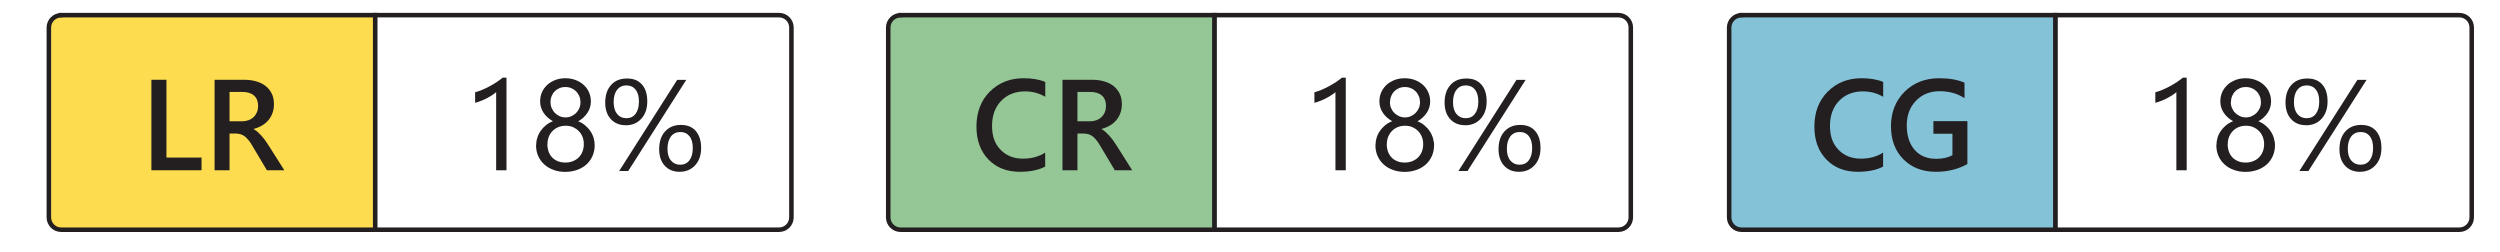
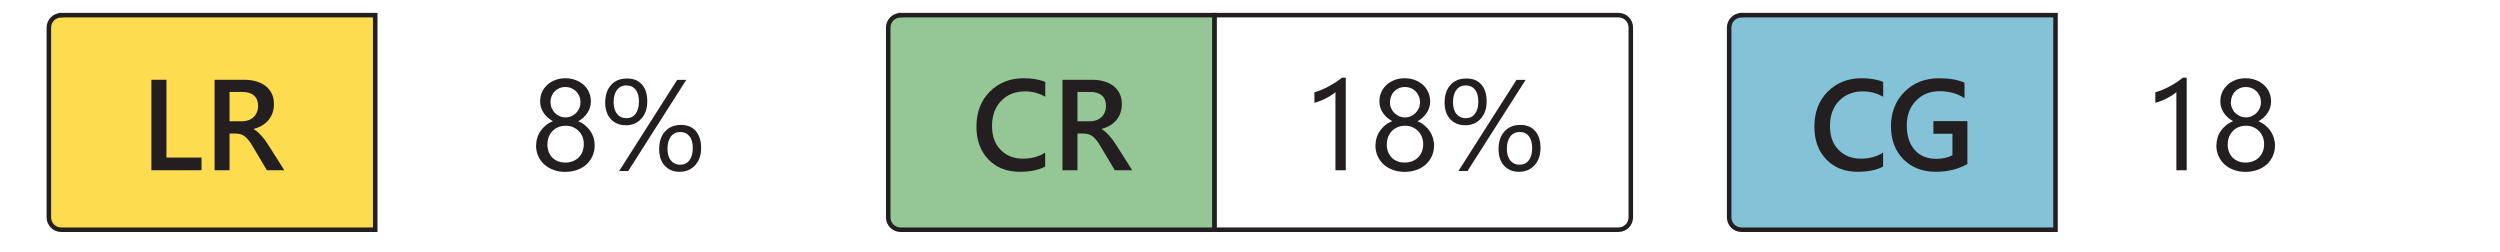
<svg xmlns="http://www.w3.org/2000/svg" id="Layer_1" viewBox="0 0 275.77 27.85">
  <defs>
    <style>.cls-1,.cls-2,.cls-3,.cls-4{stroke:#231f20;stroke-miterlimit:10;stroke-width:.5px;}.cls-1,.cls-5,.cls-6,.cls-7{fill:#fff;}.cls-2{fill:#95c695;}.cls-5{filter:url(#drop-shadow-3);}.cls-6{filter:url(#drop-shadow-2);}.cls-7{filter:url(#drop-shadow-1);}.cls-3{fill:#fddc4f;}.cls-8{fill:#231f20;}.cls-4{fill:#84c2d8;}</style>
    <filter id="drop-shadow-1" filterUnits="userSpaceOnUse">
      <feOffset dx=".5" dy=".5" />
      <feGaussianBlur result="blur" stdDeviation=".75" />
      <feFlood flood-color="#231f20" flood-opacity=".55" />
      <feComposite in2="blur" operator="in" />
      <feComposite in="SourceGraphic" />
    </filter>
    <filter id="drop-shadow-2" filterUnits="userSpaceOnUse">
      <feOffset dx=".5" dy=".5" />
      <feGaussianBlur result="blur-2" stdDeviation=".75" />
      <feFlood flood-color="#231f20" flood-opacity=".55" />
      <feComposite in2="blur-2" operator="in" />
      <feComposite in="SourceGraphic" />
    </filter>
    <filter id="drop-shadow-3" filterUnits="userSpaceOnUse">
      <feOffset dx=".5" dy=".5" />
      <feGaussianBlur result="blur-3" stdDeviation=".75" />
      <feFlood flood-color="#231f20" flood-opacity=".55" />
      <feComposite in2="blur-3" operator="in" />
      <feComposite in="SourceGraphic" />
    </filter>
  </defs>
  <rect class="cls-7" x="190.74" y="1.62" width="81.91" height="23.76" rx="1.36" ry="1.36" />
  <rect class="cls-6" x="98.07" y="1.62" width="81.91" height="23.76" rx="1.36" ry="1.36" />
  <rect class="cls-5" x="5.39" y="1.62" width="81.91" height="23.76" rx="1.36" ry="1.36" />
  <g>
    <path class="cls-3" d="M6.75,1.67H41.39V25.34H6.75c-.75,0-1.36-.61-1.36-1.36V3.04c0-.75,.61-1.36,1.36-1.36Z" />
-     <path class="cls-1" d="M41.39,1.67h44.55c.75,0,1.36,.61,1.36,1.36V23.98c0,.75-.61,1.36-1.36,1.36H41.39V1.67h0Z" />
    <g>
      <path class="cls-8" d="M22.23,18.78h-5.53V8.8h1.66v8.58h3.87v1.4Z" />
      <path class="cls-8" d="M31.38,18.78h-1.94l-1.59-2.67c-.14-.25-.28-.46-.42-.63-.14-.17-.28-.32-.42-.43-.14-.11-.3-.19-.46-.24-.17-.05-.36-.08-.56-.08h-.67v4.05h-1.65V8.8h3.29c.47,0,.9,.06,1.29,.17,.39,.11,.74,.28,1.03,.5s.52,.51,.69,.84c.17,.34,.25,.73,.25,1.18,0,.35-.05,.68-.16,.97-.1,.29-.25,.56-.45,.79-.19,.23-.42,.43-.7,.59-.27,.16-.58,.29-.92,.38v.03c.18,.1,.34,.21,.47,.34,.13,.12,.26,.25,.38,.38s.24,.28,.36,.44c.12,.16,.25,.36,.39,.57l1.78,2.81Zm-6.06-8.64v3.24h1.38c.26,0,.49-.04,.71-.12,.22-.08,.4-.19,.56-.34s.28-.33,.37-.54c.09-.21,.13-.45,.13-.72,0-.48-.15-.85-.45-1.12-.3-.27-.74-.4-1.3-.4h-1.39Z" />
    </g>
    <g>
-       <path class="cls-8" d="M55.87,18.78h-1.14V10.16c-.09,.09-.22,.19-.39,.3s-.36,.23-.57,.34-.43,.22-.67,.31c-.23,.1-.46,.17-.69,.23v-1.16c.25-.07,.52-.16,.8-.28,.28-.12,.56-.25,.83-.4,.27-.15,.53-.3,.77-.46,.24-.16,.45-.32,.63-.47h.43v10.21Z" />
      <path class="cls-8" d="M59.14,16c0-.26,.04-.53,.13-.8,.08-.27,.2-.52,.36-.75,.16-.23,.35-.44,.58-.63,.23-.19,.49-.34,.78-.45-.43-.24-.78-.55-1.03-.93-.25-.38-.38-.8-.38-1.26,0-.37,.07-.71,.21-1.02,.14-.31,.34-.58,.59-.81,.25-.23,.55-.4,.89-.53,.34-.13,.71-.19,1.11-.19s.78,.07,1.12,.2c.34,.13,.64,.31,.89,.54,.25,.23,.45,.5,.58,.81,.14,.31,.21,.65,.21,1.01,0,.46-.13,.88-.38,1.26-.26,.38-.59,.69-1.02,.93,.29,.11,.55,.26,.77,.45s.42,.4,.57,.63c.16,.23,.28,.48,.36,.75,.08,.27,.12,.53,.12,.8,0,.44-.08,.84-.24,1.2-.16,.36-.38,.67-.67,.93-.29,.26-.63,.46-1.02,.6-.4,.14-.83,.22-1.31,.22s-.91-.07-1.3-.22c-.39-.14-.74-.34-1.02-.6-.29-.26-.51-.57-.67-.93-.16-.36-.24-.76-.24-1.2Zm1.24-.1c0,.31,.05,.59,.14,.84,.09,.25,.23,.46,.4,.64,.17,.18,.39,.31,.63,.41,.25,.1,.52,.14,.83,.14s.56-.05,.81-.15c.25-.1,.46-.23,.64-.41s.32-.39,.42-.64c.1-.25,.15-.53,.15-.84,0-.28-.05-.54-.14-.78s-.23-.46-.41-.64c-.18-.19-.39-.33-.63-.44s-.52-.16-.83-.16c-.29,0-.55,.05-.8,.15-.24,.1-.46,.24-.63,.42-.18,.18-.32,.39-.42,.64-.1,.25-.15,.52-.15,.82Zm.35-4.63c0,.24,.04,.46,.13,.66,.09,.2,.2,.38,.35,.53,.15,.15,.33,.27,.53,.36,.2,.09,.41,.13,.64,.13s.44-.04,.64-.13c.2-.09,.38-.21,.53-.36s.27-.33,.35-.53c.09-.2,.13-.42,.13-.65s-.04-.46-.13-.67c-.09-.2-.2-.38-.35-.53s-.32-.27-.53-.35c-.2-.09-.42-.13-.65-.13-.25,0-.47,.04-.67,.13-.2,.09-.38,.21-.52,.36-.15,.15-.26,.33-.34,.53-.08,.2-.12,.42-.12,.65Z" />
      <path class="cls-8" d="M69.01,13.81c-.69,0-1.23-.23-1.64-.68-.41-.45-.61-1.06-.61-1.81,0-.83,.22-1.48,.65-1.95,.43-.48,1.01-.71,1.75-.71s1.26,.22,1.65,.66c.39,.44,.59,1.06,.59,1.86s-.22,1.44-.66,1.92c-.44,.48-1.01,.72-1.72,.72Zm.1-4.39c-.44,0-.79,.16-1.04,.49-.26,.33-.38,.78-.38,1.35s.13,1,.38,1.31c.25,.31,.59,.47,1.02,.47s.78-.16,1.02-.49c.25-.33,.37-.78,.37-1.35s-.12-1-.37-1.31c-.24-.31-.58-.47-1-.47Zm6.59-.61l-6.4,10.05h-1l6.4-10.05h1Zm-.74,10.14c-.69,0-1.23-.23-1.64-.68-.41-.45-.61-1.06-.61-1.81,0-.83,.22-1.48,.65-1.96,.44-.48,1.02-.72,1.74-.72s1.26,.22,1.65,.67c.39,.45,.59,1.07,.59,1.87s-.22,1.43-.66,1.91-1.01,.72-1.72,.72Zm.1-4.39c-.45,0-.79,.16-1.05,.49-.25,.33-.38,.78-.38,1.35s.12,.99,.38,1.3c.25,.31,.59,.47,1.02,.47s.78-.16,1.02-.49c.25-.33,.37-.78,.37-1.35s-.12-1-.37-1.31-.58-.46-1-.46Z" />
    </g>
  </g>
  <path class="cls-2" d="M99.34,1.67h34.64V25.34h-34.64c-.75,0-1.36-.61-1.36-1.36V3.04c0-.75,.61-1.36,1.36-1.36Z" />
  <path class="cls-1" d="M133.98,1.67h44.55c.75,0,1.36,.61,1.36,1.36V23.98c0,.75-.61,1.36-1.36,1.36h-44.55V1.67h0Z" />
  <g>
    <path class="cls-8" d="M115.31,18.37c-.75,.39-1.69,.58-2.81,.58-1.45,0-2.61-.46-3.48-1.37-.87-.91-1.31-2.11-1.31-3.6,0-1.6,.49-2.89,1.47-3.87,.98-.98,2.22-1.48,3.72-1.48,.97,0,1.77,.14,2.4,.41v1.64c-.67-.4-1.42-.6-2.23-.6-1.08,0-1.96,.35-2.63,1.04s-1.01,1.62-1.01,2.77,.31,1.98,.94,2.63c.63,.65,1.45,.98,2.47,.98,.94,0,1.76-.22,2.45-.67v1.53Z" />
    <path class="cls-8" d="M124.91,18.78h-1.94l-1.59-2.67c-.14-.25-.28-.46-.42-.63-.14-.17-.28-.32-.42-.43-.14-.11-.3-.19-.46-.24-.17-.05-.36-.08-.56-.08h-.67v4.05h-1.65V8.8h3.29c.47,0,.9,.06,1.29,.17,.39,.11,.74,.28,1.03,.5,.29,.23,.52,.51,.69,.84s.25,.73,.25,1.18c0,.35-.05,.68-.16,.97-.1,.29-.25,.56-.45,.79-.19,.23-.42,.43-.7,.59-.27,.16-.58,.29-.92,.38v.03c.18,.1,.34,.21,.47,.34,.13,.12,.26,.25,.38,.38,.12,.13,.24,.28,.36,.44,.12,.16,.25,.36,.39,.57l1.78,2.81Zm-6.06-8.64v3.24h1.38c.25,0,.49-.04,.71-.12,.22-.08,.4-.19,.56-.34,.16-.15,.28-.33,.37-.54s.13-.45,.13-.72c0-.48-.15-.85-.45-1.12-.3-.27-.74-.4-1.3-.4h-1.39Z" />
  </g>
  <g>
    <path class="cls-8" d="M148.45,18.78h-1.14V10.16c-.09,.09-.22,.19-.39,.3-.17,.11-.36,.23-.57,.34s-.43,.22-.67,.31c-.23,.1-.46,.17-.69,.23v-1.16c.25-.07,.52-.16,.8-.28,.28-.12,.56-.25,.83-.4,.27-.15,.53-.3,.77-.46s.45-.32,.63-.47h.43v10.21Z" />
    <path class="cls-8" d="M151.73,16c0-.26,.04-.53,.12-.8,.08-.27,.2-.52,.36-.75,.16-.23,.35-.44,.58-.63s.49-.34,.78-.45c-.43-.24-.78-.55-1.03-.93-.26-.38-.38-.8-.38-1.26,0-.37,.07-.71,.21-1.02,.14-.31,.34-.58,.59-.81,.25-.23,.55-.4,.89-.53,.34-.13,.71-.19,1.11-.19s.78,.07,1.12,.2c.34,.13,.64,.31,.89,.54,.25,.23,.45,.5,.58,.81,.14,.31,.21,.65,.21,1.01,0,.46-.13,.88-.38,1.26-.26,.38-.59,.69-1.02,.93,.29,.11,.54,.26,.77,.45s.42,.4,.57,.63c.16,.23,.28,.48,.36,.75,.08,.27,.13,.53,.13,.8,0,.44-.08,.84-.24,1.2-.16,.36-.38,.67-.67,.93-.29,.26-.63,.46-1.02,.6-.4,.14-.83,.22-1.31,.22s-.91-.07-1.3-.22c-.4-.14-.74-.34-1.02-.6-.29-.26-.51-.57-.67-.93-.16-.36-.24-.76-.24-1.2Zm1.24-.1c0,.31,.05,.59,.14,.84,.09,.25,.23,.46,.4,.64s.39,.31,.63,.41,.52,.14,.83,.14,.56-.05,.81-.15,.46-.23,.64-.41,.32-.39,.42-.64,.15-.53,.15-.84c0-.28-.05-.54-.14-.78-.1-.24-.23-.46-.41-.64-.18-.19-.39-.33-.63-.44s-.52-.16-.83-.16c-.29,0-.55,.05-.8,.15-.24,.1-.46,.24-.63,.42s-.32,.39-.42,.64c-.1,.25-.15,.52-.15,.82Zm.35-4.63c0,.24,.04,.46,.13,.66,.09,.2,.2,.38,.36,.53,.15,.15,.33,.27,.53,.36s.41,.13,.64,.13,.44-.04,.64-.13c.2-.09,.38-.21,.53-.36,.15-.15,.27-.33,.36-.53,.09-.2,.13-.42,.13-.65s-.04-.46-.13-.67c-.09-.2-.2-.38-.35-.53-.15-.15-.32-.27-.53-.35-.2-.09-.42-.13-.65-.13-.25,0-.47,.04-.67,.13-.2,.09-.38,.21-.52,.36-.15,.15-.26,.33-.34,.53-.08,.2-.12,.42-.12,.65Z" />
    <path class="cls-8" d="M161.6,13.81c-.69,0-1.23-.23-1.64-.68-.41-.45-.61-1.06-.61-1.81,0-.83,.22-1.48,.65-1.95,.43-.48,1.01-.71,1.75-.71s1.26,.22,1.65,.66c.39,.44,.59,1.06,.59,1.86s-.22,1.44-.66,1.92c-.44,.48-1.01,.72-1.72,.72Zm.1-4.39c-.44,0-.79,.16-1.04,.49-.26,.33-.38,.78-.38,1.35s.12,1,.38,1.31c.25,.31,.59,.47,1.02,.47s.78-.16,1.02-.49c.25-.33,.37-.78,.37-1.35s-.12-1-.37-1.31c-.24-.31-.58-.47-1-.47Zm6.59-.61l-6.41,10.05h-1l6.4-10.05h1Zm-.74,10.14c-.69,0-1.23-.23-1.64-.68-.41-.45-.61-1.06-.61-1.81,0-.83,.22-1.48,.65-1.96,.44-.48,1.02-.72,1.74-.72s1.26,.22,1.65,.67c.39,.45,.59,1.07,.59,1.87s-.22,1.43-.66,1.91-1.01,.72-1.72,.72Zm.1-4.39c-.45,0-.79,.16-1.05,.49-.25,.33-.38,.78-.38,1.35s.12,.99,.38,1.3c.25,.31,.59,.47,1.02,.47s.78-.16,1.02-.49c.25-.33,.37-.78,.37-1.35s-.12-1-.37-1.31c-.24-.31-.58-.46-1-.46Z" />
  </g>
  <path class="cls-4" d="M192.1,1.67h34.64V25.34h-34.64c-.75,0-1.36-.61-1.36-1.36V3.04c0-.75,.61-1.36,1.36-1.36Z" />
-   <path class="cls-1" d="M226.74,1.67h44.55c.75,0,1.36,.61,1.36,1.36V23.98c0,.75-.61,1.36-1.36,1.36h-44.55V1.67h0Z" />
  <g>
    <path class="cls-8" d="M207.74,18.37c-.75,.39-1.69,.58-2.81,.58-1.45,0-2.61-.46-3.48-1.37-.87-.91-1.31-2.11-1.31-3.6,0-1.6,.49-2.89,1.47-3.87,.98-.98,2.22-1.48,3.72-1.48,.97,0,1.77,.14,2.4,.41v1.64c-.67-.4-1.42-.6-2.23-.6-1.08,0-1.96,.35-2.63,1.04-.67,.69-1.01,1.62-1.01,2.77s.31,1.98,.94,2.63c.63,.65,1.45,.98,2.47,.98,.94,0,1.76-.22,2.45-.67v1.53Z" />
    <path class="cls-8" d="M217.02,18.1c-1.04,.57-2.2,.85-3.47,.85-1.48,0-2.67-.46-3.59-1.38-.91-.92-1.37-2.13-1.37-3.65s.5-2.81,1.5-3.8c1-.99,2.27-1.49,3.81-1.49,1.11,0,2.04,.16,2.8,.49v1.71c-.77-.51-1.68-.77-2.74-.77s-1.93,.35-2.61,1.05c-.68,.7-1.02,1.61-1.02,2.72s.29,2.05,.88,2.71c.58,.66,1.38,.98,2.38,.98,.69,0,1.28-.13,1.78-.4v-2.37h-2.1v-1.39h3.75v4.74Z" />
  </g>
  <g>
    <path class="cls-8" d="M241.21,18.78h-1.14V10.16c-.09,.09-.22,.19-.39,.3-.17,.11-.36,.23-.57,.34s-.43,.22-.67,.31c-.23,.1-.46,.17-.69,.23v-1.16c.25-.07,.52-.16,.8-.28,.28-.12,.56-.25,.83-.4,.27-.15,.53-.3,.77-.46s.45-.32,.63-.47h.43v10.21Z" />
    <path class="cls-8" d="M244.49,16c0-.26,.04-.53,.12-.8,.08-.27,.2-.52,.36-.75,.16-.23,.35-.44,.58-.63s.49-.34,.78-.45c-.43-.24-.78-.55-1.03-.93-.26-.38-.38-.8-.38-1.26,0-.37,.07-.71,.21-1.02,.14-.31,.34-.58,.59-.81,.25-.23,.55-.4,.89-.53,.34-.13,.71-.19,1.11-.19s.78,.07,1.12,.2c.34,.13,.64,.31,.89,.54,.25,.23,.45,.5,.58,.81,.14,.31,.21,.65,.21,1.01,0,.46-.13,.88-.38,1.26-.26,.38-.59,.69-1.02,.93,.29,.11,.54,.26,.77,.45s.42,.4,.57,.63c.16,.23,.28,.48,.36,.75,.08,.27,.13,.53,.13,.8,0,.44-.08,.84-.24,1.2-.16,.36-.38,.67-.67,.93-.29,.26-.63,.46-1.02,.6-.4,.14-.83,.22-1.31,.22s-.91-.07-1.3-.22c-.4-.14-.74-.34-1.02-.6-.29-.26-.51-.57-.67-.93-.16-.36-.24-.76-.24-1.2Zm1.24-.1c0,.31,.05,.59,.14,.84,.09,.25,.23,.46,.4,.64s.39,.31,.63,.41,.52,.14,.83,.14,.56-.05,.81-.15,.46-.23,.64-.41,.32-.39,.42-.64,.15-.53,.15-.84c0-.28-.05-.54-.14-.78-.1-.24-.23-.46-.41-.64-.18-.19-.39-.33-.63-.44s-.52-.16-.83-.16c-.29,0-.55,.05-.8,.15-.24,.1-.46,.24-.63,.42s-.32,.39-.42,.64c-.1,.25-.15,.52-.15,.82Zm.35-4.63c0,.24,.04,.46,.13,.66,.09,.2,.2,.38,.36,.53,.15,.15,.33,.27,.53,.36s.41,.13,.64,.13,.44-.04,.64-.13c.2-.09,.38-.21,.53-.36,.15-.15,.27-.33,.36-.53,.09-.2,.13-.42,.13-.65s-.04-.46-.13-.67c-.09-.2-.2-.38-.35-.53-.15-.15-.32-.27-.53-.35-.2-.09-.42-.13-.65-.13-.25,0-.47,.04-.67,.13-.2,.09-.38,.21-.52,.36-.15,.15-.26,.33-.34,.53-.08,.2-.12,.42-.12,.65Z" />
-     <path class="cls-8" d="M254.36,13.81c-.69,0-1.23-.23-1.64-.68-.41-.45-.61-1.06-.61-1.81,0-.83,.22-1.48,.65-1.95,.43-.48,1.01-.71,1.75-.71s1.26,.22,1.65,.66c.39,.44,.59,1.06,.59,1.86s-.22,1.44-.66,1.92c-.44,.48-1.01,.72-1.72,.72Zm.1-4.39c-.44,0-.79,.16-1.04,.49-.26,.33-.38,.78-.38,1.35s.12,1,.38,1.31c.25,.31,.59,.47,1.02,.47s.78-.16,1.02-.49c.25-.33,.37-.78,.37-1.35s-.12-1-.37-1.31c-.24-.31-.58-.47-1-.47Zm6.59-.61l-6.41,10.05h-1l6.4-10.05h1Zm-.74,10.14c-.69,0-1.23-.23-1.64-.68-.41-.45-.61-1.06-.61-1.81,0-.83,.22-1.48,.65-1.96,.44-.48,1.02-.72,1.74-.72s1.26,.22,1.65,.67c.39,.45,.59,1.07,.59,1.87s-.22,1.43-.66,1.91-1.01,.72-1.72,.72Zm.1-4.39c-.45,0-.79,.16-1.05,.49-.25,.33-.38,.78-.38,1.35s.12,.99,.38,1.3c.25,.31,.59,.47,1.02,.47s.78-.16,1.02-.49c.25-.33,.37-.78,.37-1.35s-.12-1-.37-1.31c-.24-.31-.58-.46-1-.46Z" />
  </g>
</svg>